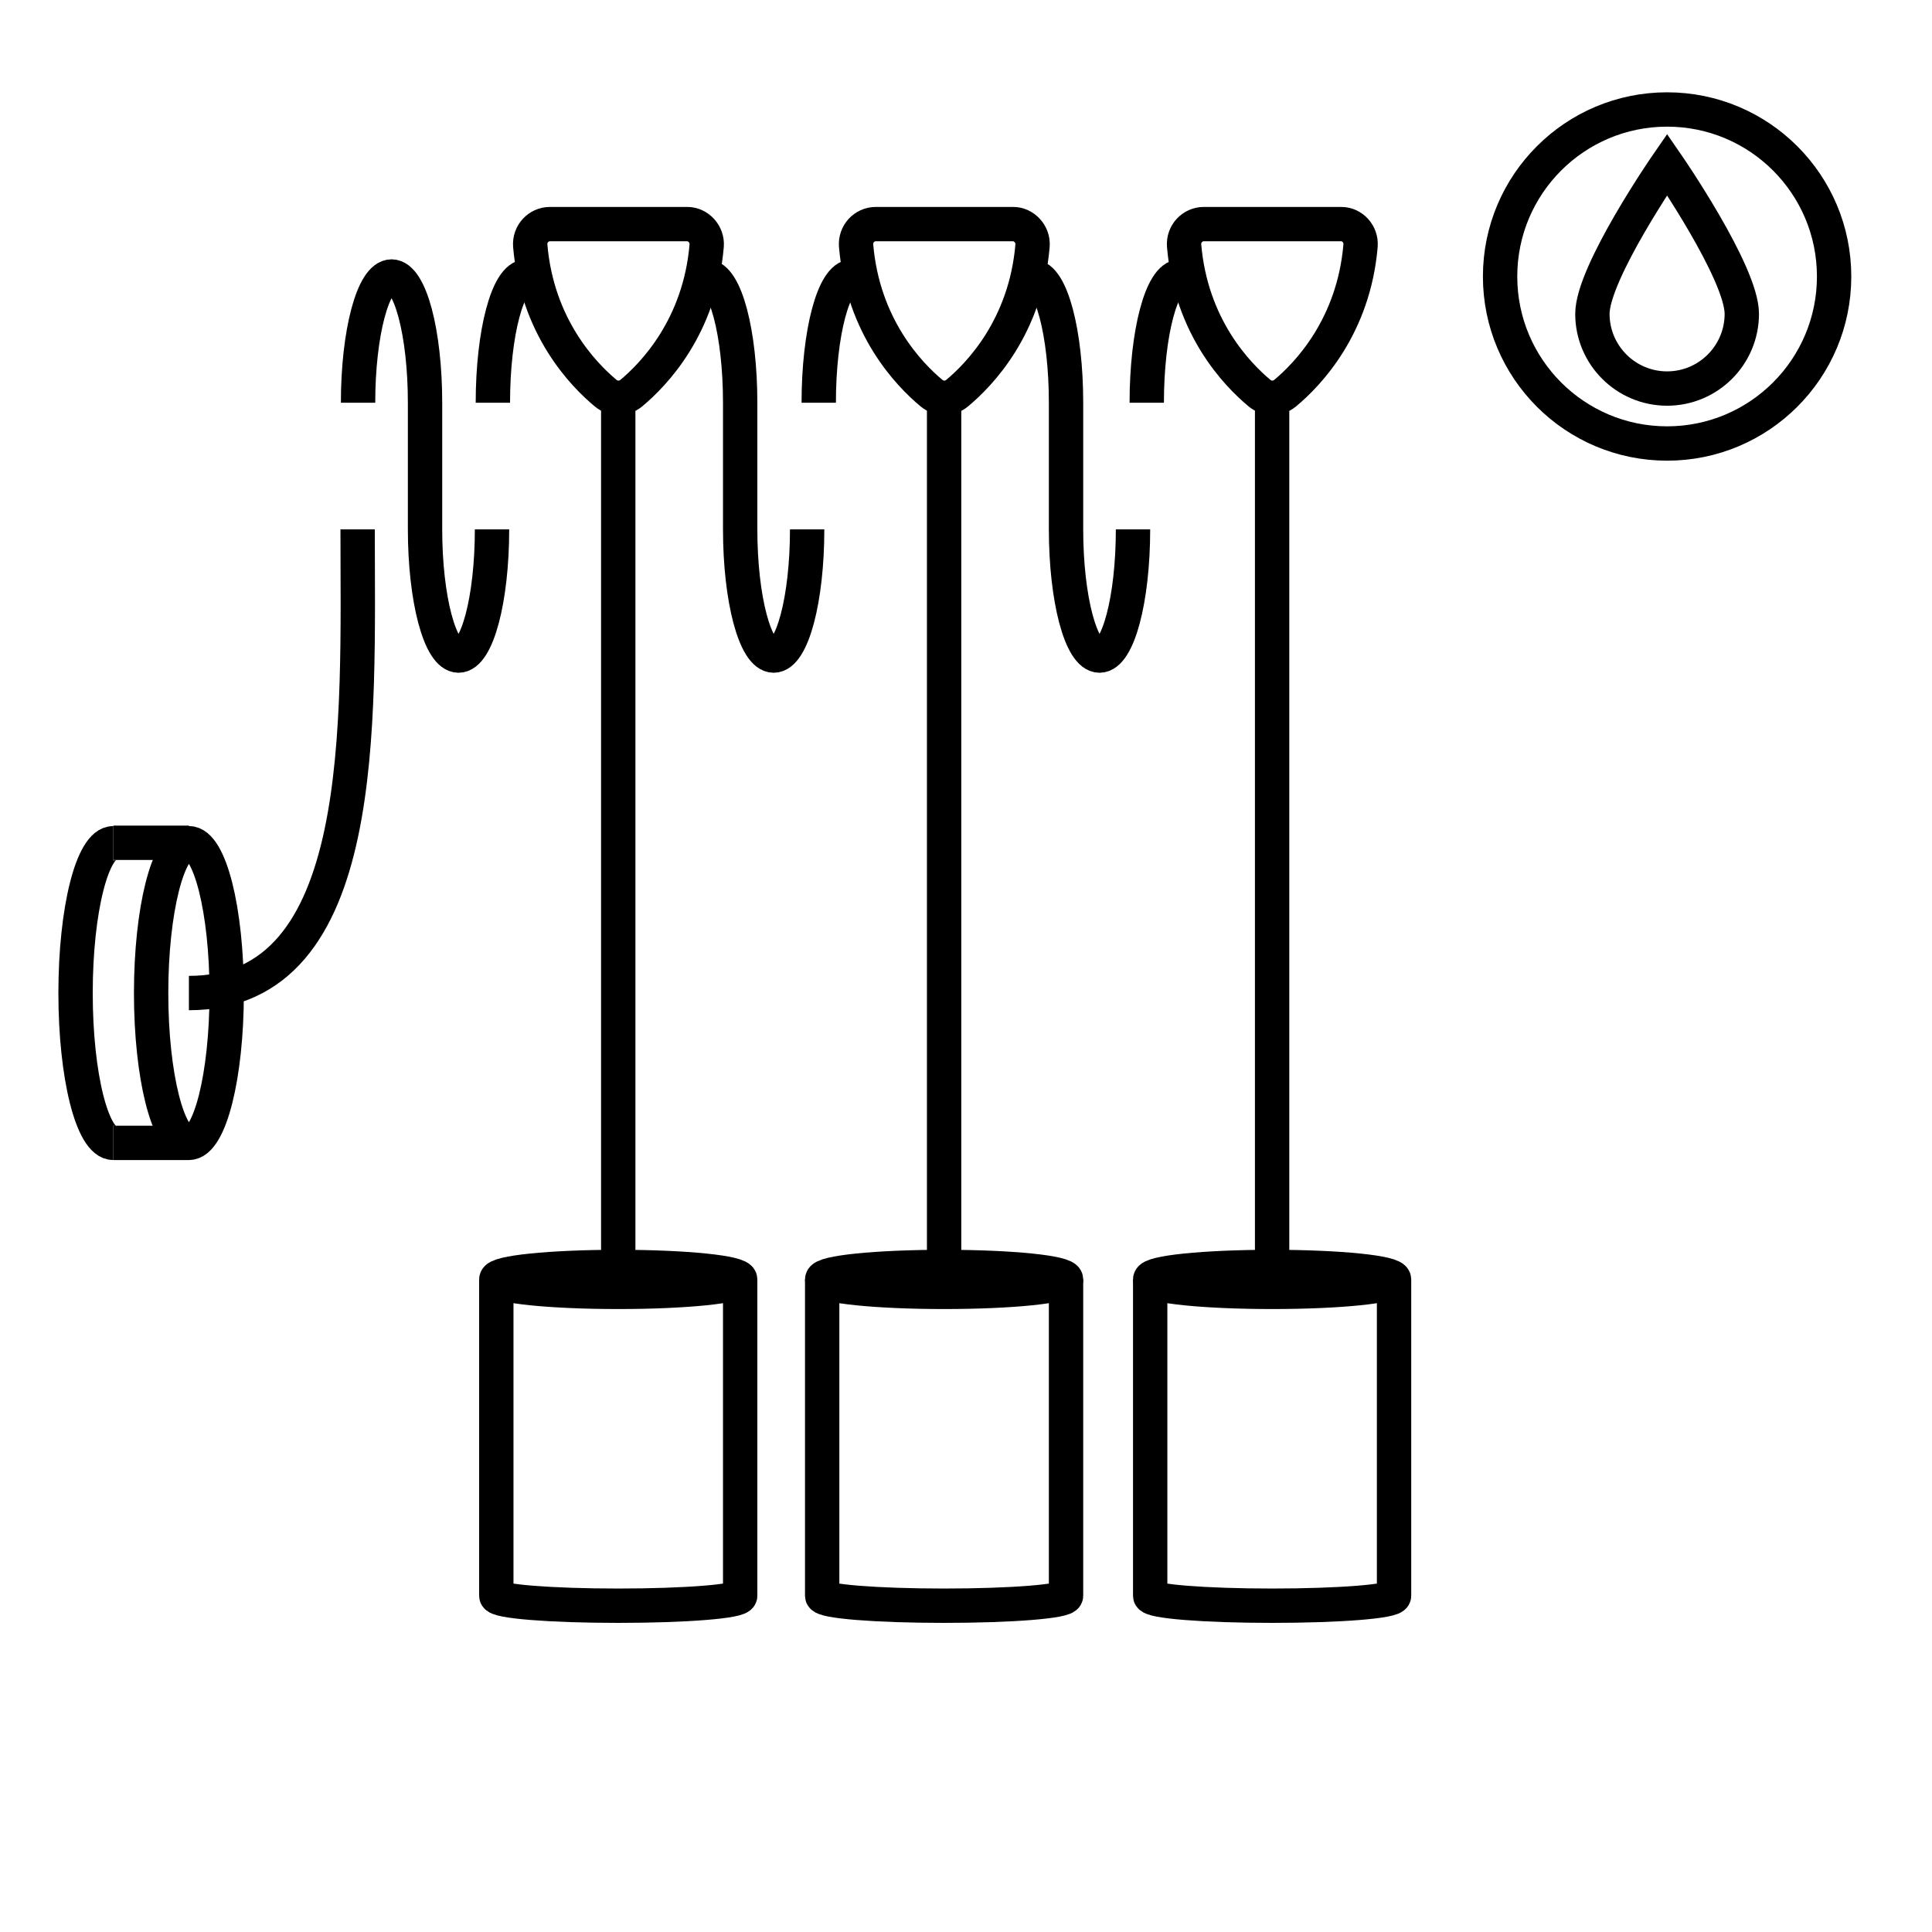
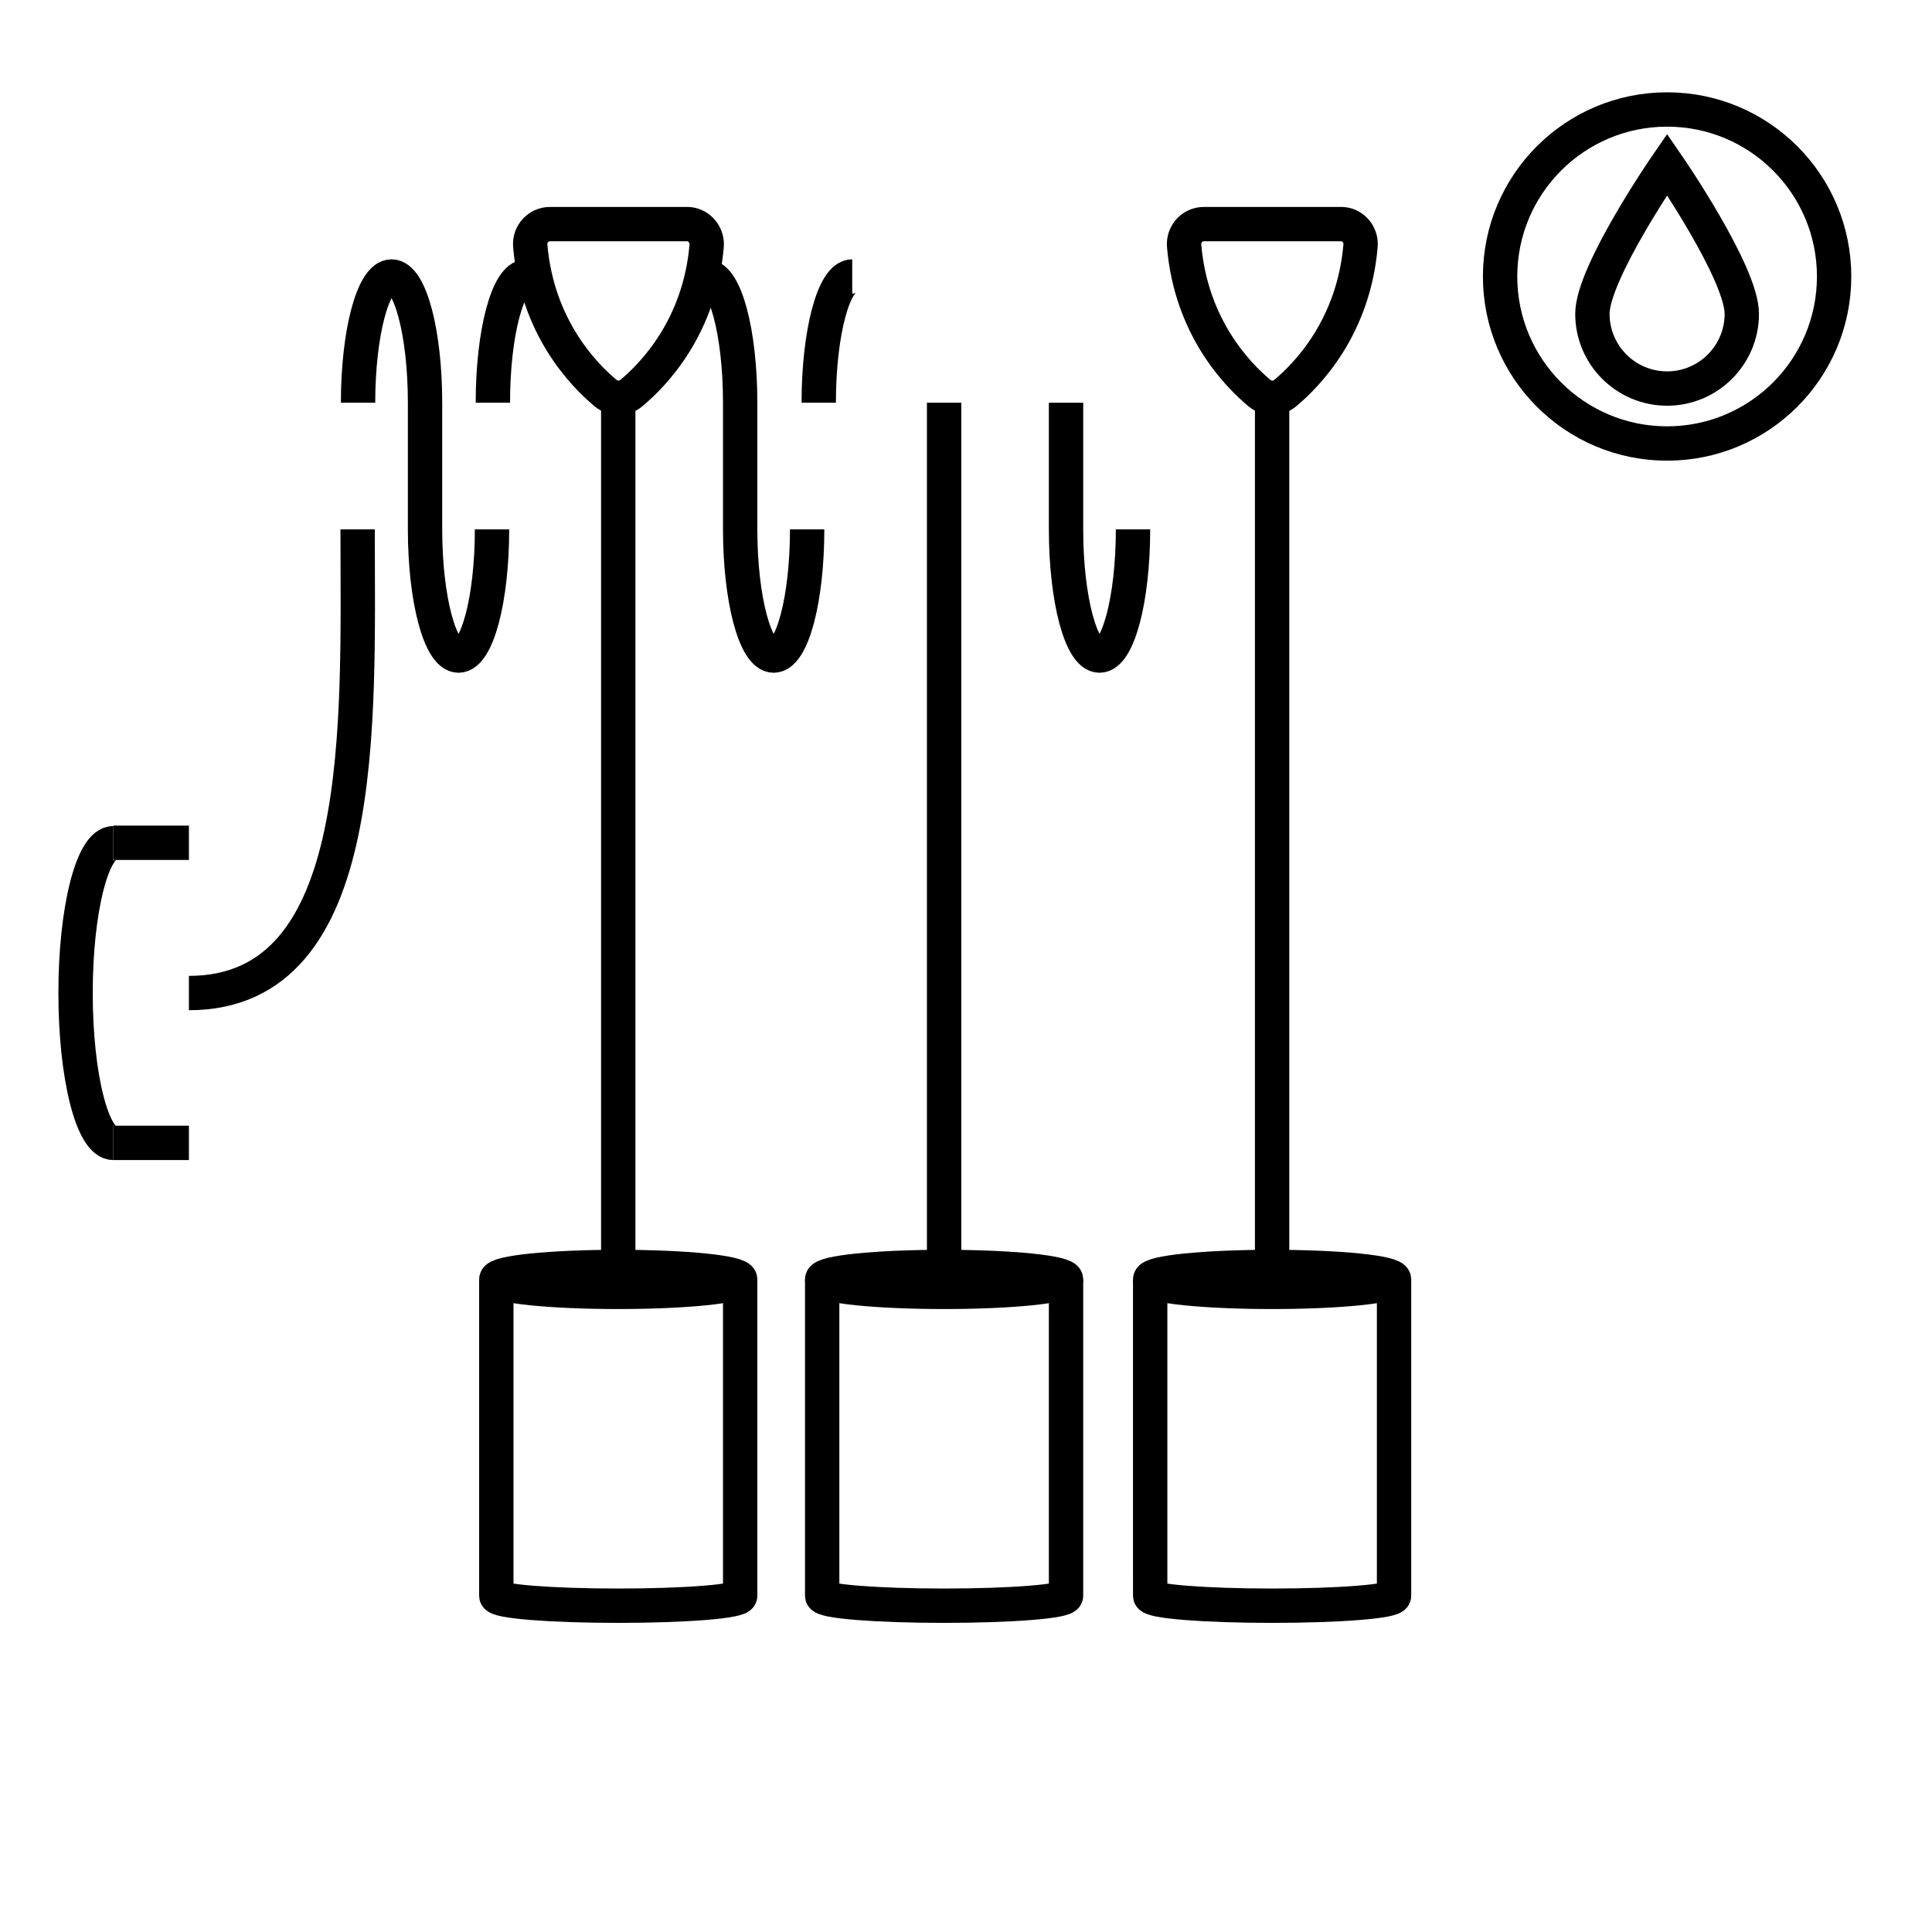
<svg xmlns="http://www.w3.org/2000/svg" version="1.1" id="Livello_1" x="0px" y="0px" viewBox="0 0 450 450" style="enable-background:new 0 0 450 450;" xml:space="preserve">
  <style type="text/css">
	.st0{fill:none;stroke:#000000;stroke-width:8;stroke-miterlimit:10;}
	.st1{fill:none;stroke:#000000;stroke-width:8;stroke-linecap:round;stroke-miterlimit:10;}
	.st2{fill:none;stroke:#A53750;stroke-width:8;stroke-miterlimit:10;}
	.st3{fill:#A53750;stroke:#A43750;stroke-miterlimit:10;}
</style>
  <g>
    <path class="st0" d="M26.4,266.2c-4.9,0-8.8-15.6-8.8-34.9s3.9-34.9,8.8-34.9" />
-     <ellipse class="st0" cx="44" cy="231.3" rx="8.8" ry="34.9" />
    <line class="st0" x1="26.4" y1="196.3" x2="44" y2="196.3" />
    <line class="st0" x1="26.4" y1="266.2" x2="44" y2="266.2" />
  </g>
  <path class="st0" d="M44,231.3c42.2,0,39.3-63.1,39.3-108" />
  <path class="st0" d="M114.6,123.3c0,16.3-3.5,29.4-7.8,29.4S99,139.5,99,123.3V93.8c0-16.3-3.5-29.4-7.8-29.4  c-4.3,0-7.8,13.2-7.8,29.4" />
  <g>
    <circle class="st0" cx="388.3" cy="64.4" r="38.9" />
    <path class="st0" d="M405.7,73.1c0,9.6-7.8,17.4-17.4,17.4c-9.6,0-17.4-7.8-17.4-17.4s17.4-34.8,17.4-34.8S405.7,63.5,405.7,73.1z" />
  </g>
  <polyline class="st0" points="144,93.8 144,123.3 144,294 " />
  <path class="st0" d="M114.8,93.8c0-16.3,3.5-29.4,7.8-29.4" />
  <path class="st0" d="M188,123.3c0,16.3-3.5,29.4-7.8,29.4c-4.3,0-7.8-13.2-7.8-29.4V93.8c0-16.3-3.5-29.4-7.8-29.4" />
  <path class="st0" d="M164.6,57.2c-1.6,18.9-12.3,30-17.6,34.4c-1.7,1.4-4.2,1.4-5.9,0c-5.3-4.4-16-15.5-17.6-34.4  c-0.2-2.7,1.9-5,4.6-5h32C162.6,52.2,164.8,54.5,164.6,57.2z" />
  <g>
    <path class="st0" d="M190.7,93.8c0-16.3,3.5-29.4,7.8-29.4" />
    <g>
      <polyline class="st0" points="219.9,93.8 219.9,123.3 219.9,293.9   " />
-       <path class="st0" d="M263.9,123.3c0,16.3-3.5,29.4-7.8,29.4c-4.3,0-7.8-13.2-7.8-29.4V93.8c0-16.3-3.5-29.4-7.8-29.4" />
-       <path class="st0" d="M240.5,57.2c-1.6,18.9-12.3,30-17.6,34.4c-1.7,1.4-4.2,1.4-5.9,0c-5.3-4.4-16-15.5-17.6-34.4    c-0.2-2.7,1.9-5,4.6-5h32C238.5,52.2,240.7,54.5,240.5,57.2z" />
+       <path class="st0" d="M263.9,123.3c0,16.3-3.5,29.4-7.8,29.4c-4.3,0-7.8-13.2-7.8-29.4V93.8" />
    </g>
  </g>
  <polyline class="st0" points="296.3,93.8 296.3,123.3 296.3,294 " />
-   <path class="st0" d="M267.1,93.8c0-16.3,3.5-29.4,7.8-29.4" />
  <path class="st0" d="M316.9,57.2c-1.6,18.9-12.3,30-17.6,34.4c-1.7,1.4-4.2,1.4-5.9,0c-5.3-4.4-16-15.5-17.6-34.4  c-0.2-2.7,1.9-5,4.6-5h32C315,52.2,317.1,54.5,316.9,57.2z" />
  <path class="st0" d="M172.4,298v73.7c0,1.3-12.7,2.3-28.4,2.3s-28.4-1-28.4-2.3V298" />
  <ellipse class="st0" cx="144" cy="298" rx="28.4" ry="2.9" />
  <path class="st0" d="M248.3,298v73.7c0,1.3-12.7,2.3-28.4,2.3s-28.4-1-28.4-2.3V298" />
  <ellipse class="st0" cx="219.9" cy="298" rx="28.4" ry="2.9" />
  <path class="st0" d="M324.7,298v73.7c0,1.3-12.7,2.3-28.4,2.3s-28.4-1-28.4-2.3V298" />
  <ellipse class="st0" cx="296.3" cy="298" rx="28.4" ry="2.9" />
</svg>